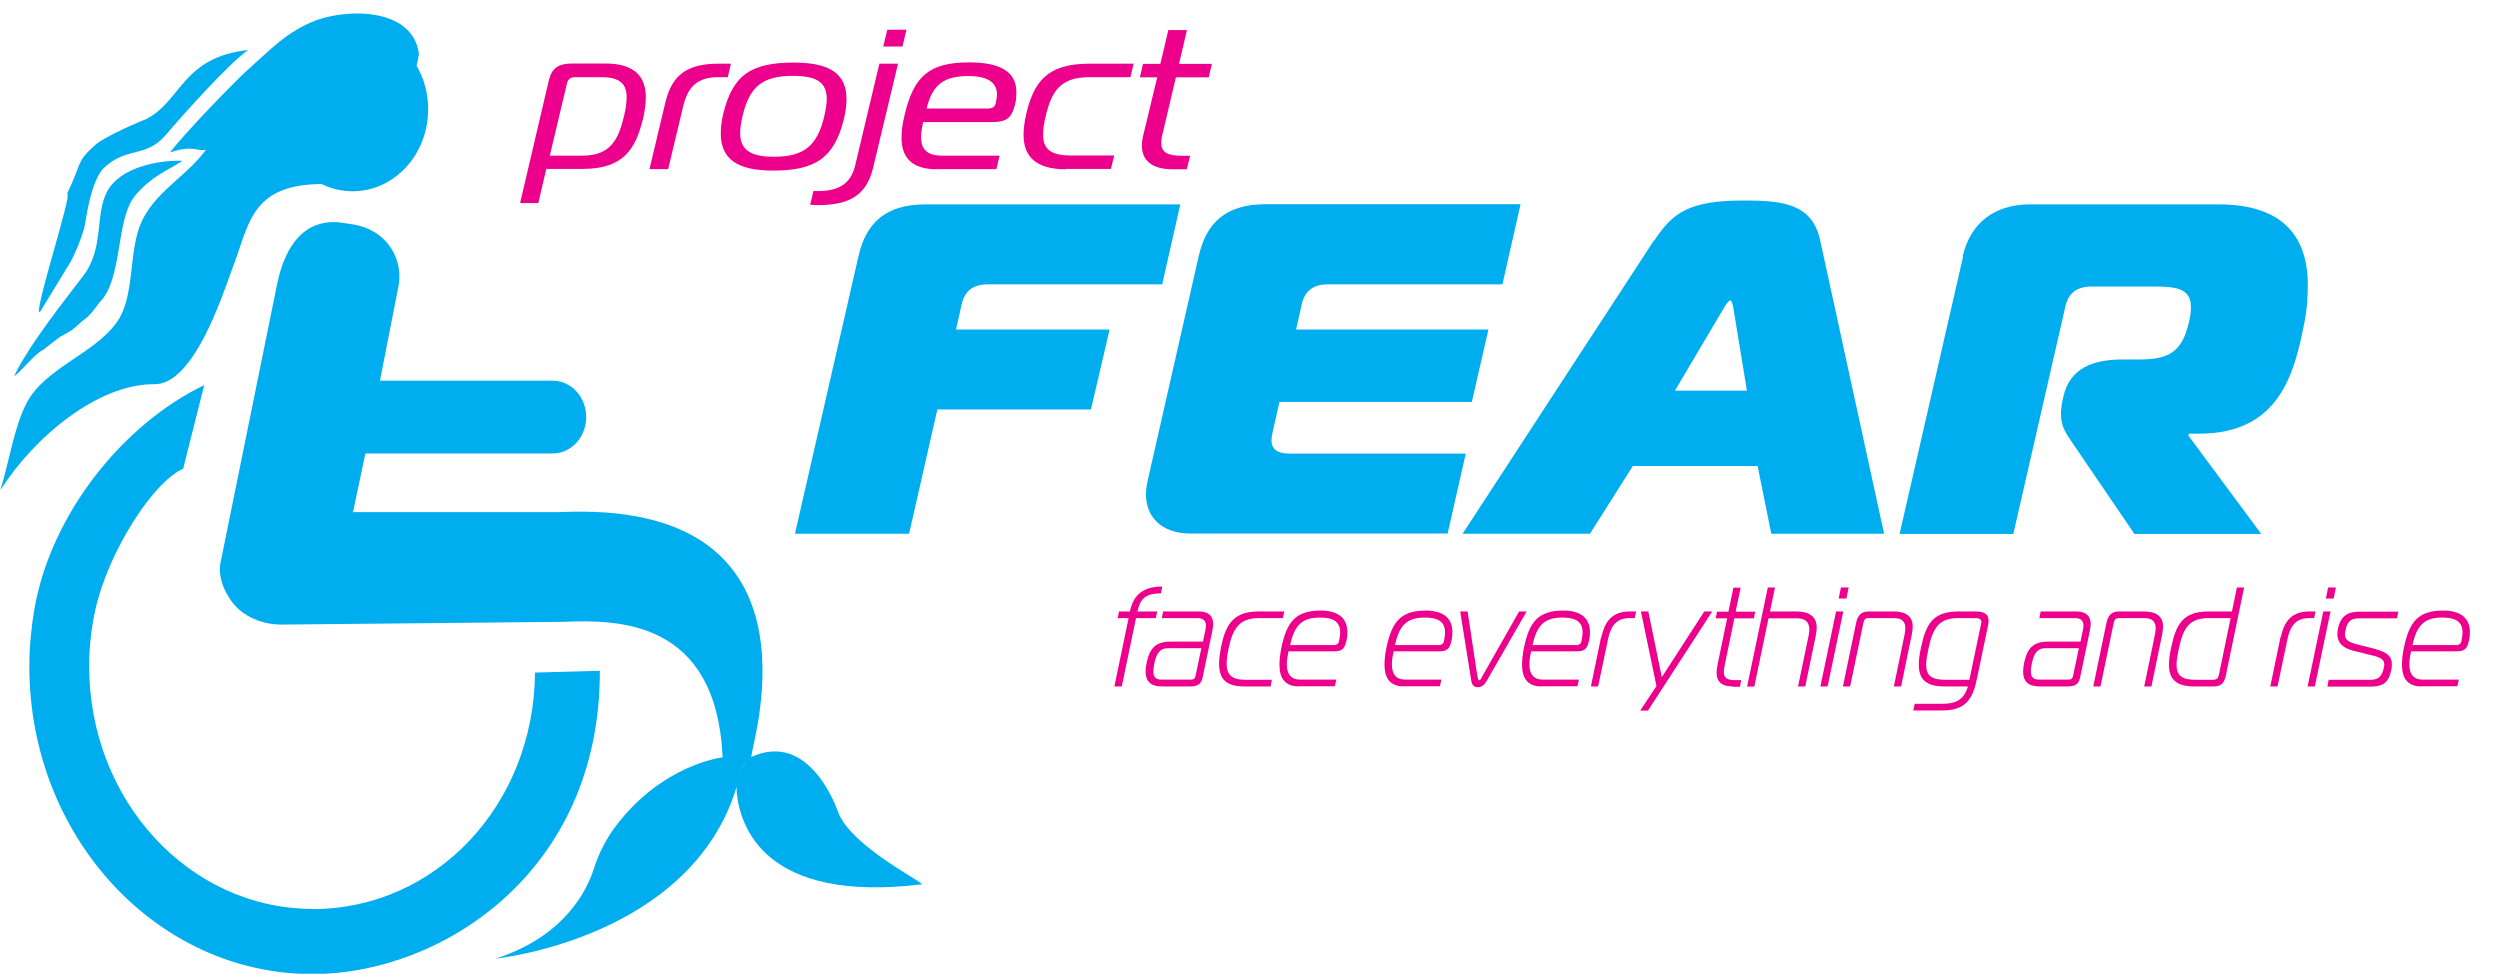
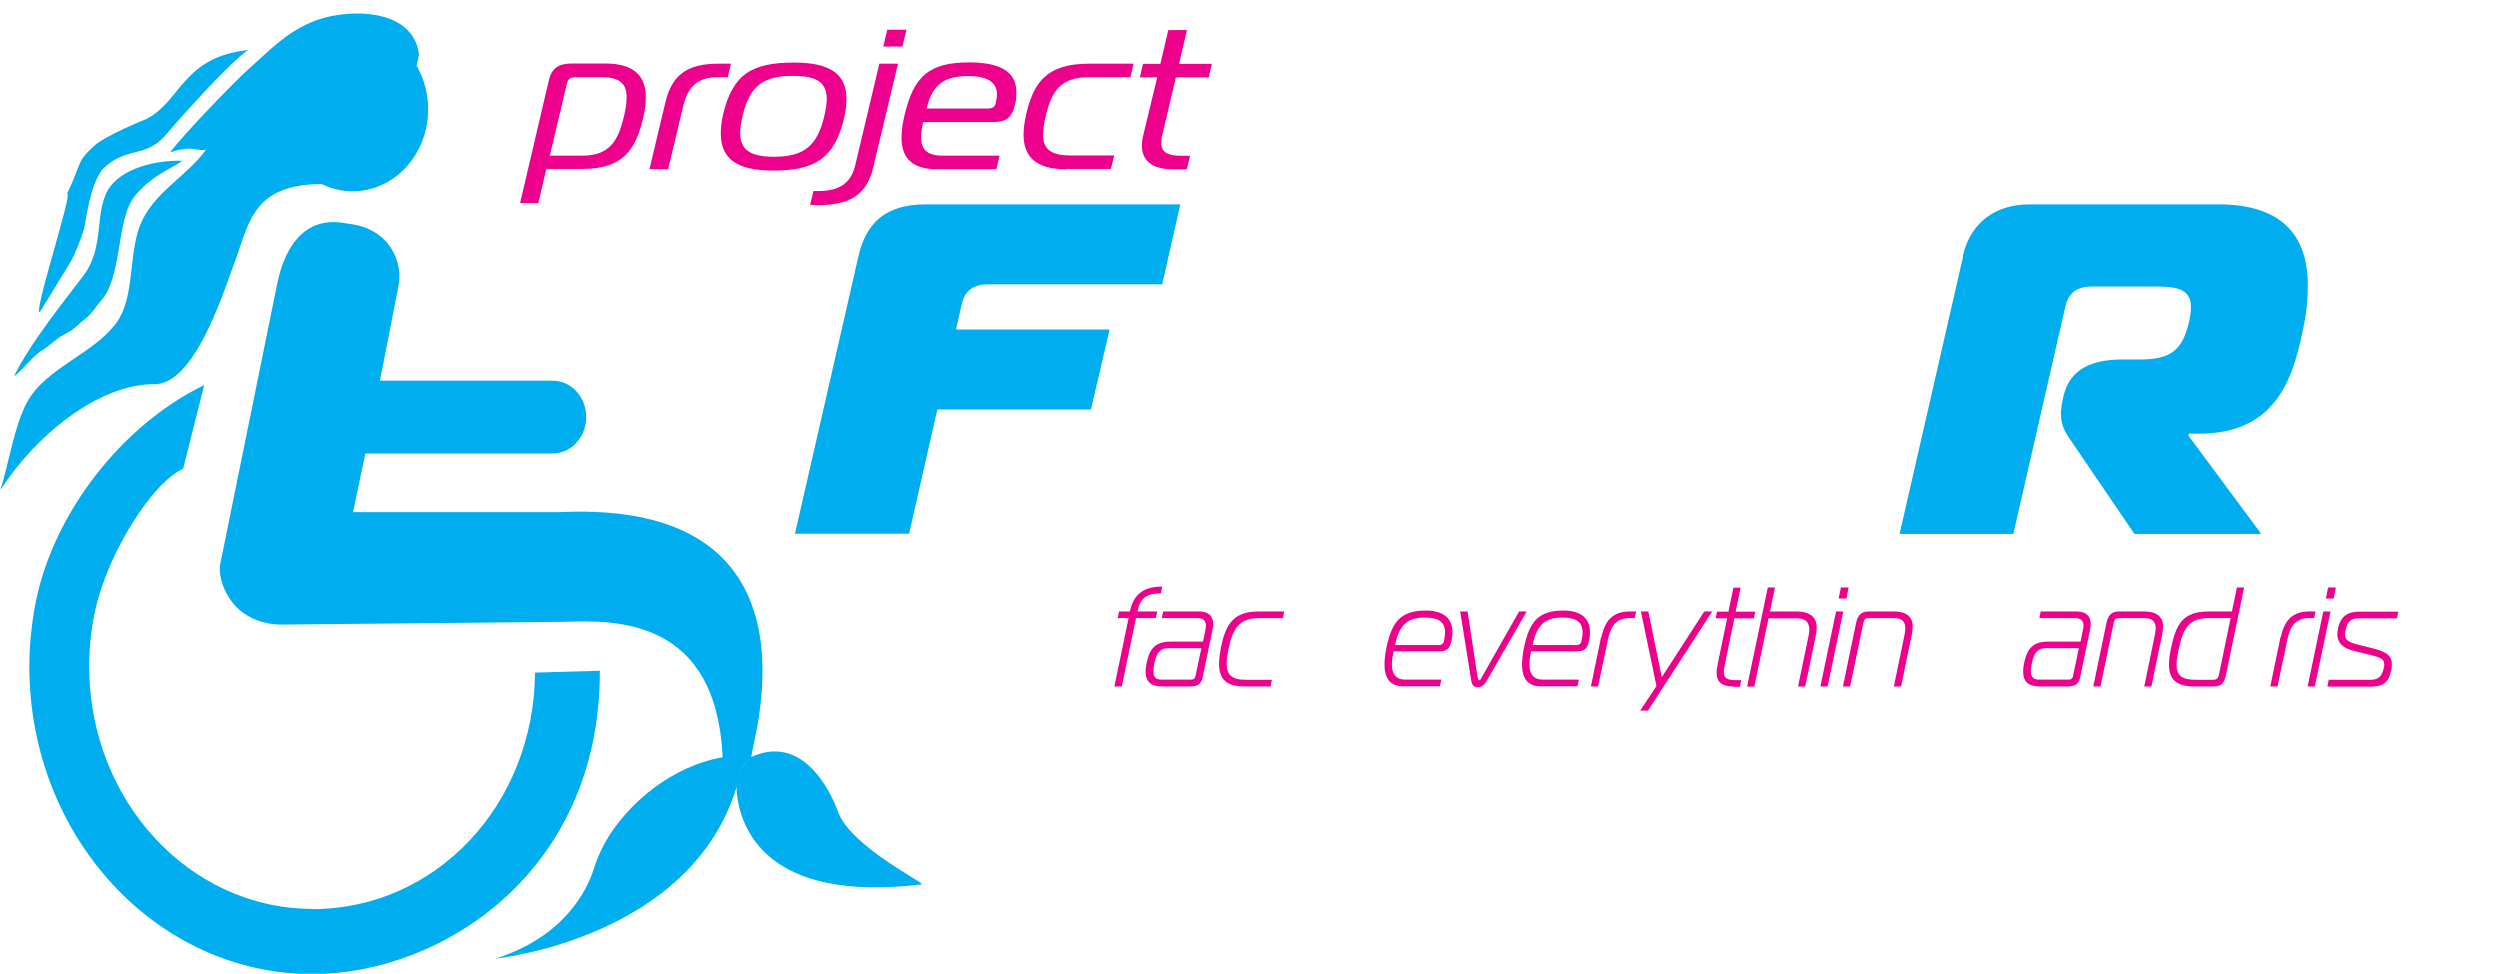
<svg xmlns="http://www.w3.org/2000/svg" id="Layer_1" data-name="Layer 1" viewBox="0 0 135.41 52.74">
  <g>
    <path d="M29.17,11h-1l1.56-6.66c.16-.65.52-.9,1.26-.9h1.79c1.59,0,2.2.7,2.2,1.84,0,.33-.05.7-.14,1.1-.42,1.78-1.13,2.77-3.3,2.77h-1.95l-.43,1.83ZM29.79,8.43h1.77c1.53,0,1.95-.91,2.24-2.15.1-.38.14-.73.14-1.02,0-.67-.31-1.08-1.37-1.08h-1.4c-.24,0-.4.08-.46.33l-.93,3.92Z" style="fill: #ec008c;" />
    <path d="M36.05,5.51c.34-1.41,1.14-2.06,2.84-2.06h.7l-.17.73h-.52c-1.11,0-1.64.51-1.89,1.55l-.82,3.43h-1.01l.87-3.66Z" style="fill: #ec008c;" />
    <path d="M45.85,5.36c0,.3-.04.65-.13,1.04-.52,2.17-1.57,2.84-3.85,2.84-1.88,0-2.83-.59-2.83-2.01,0-.31.04-.66.13-1.05.52-2.16,1.55-2.79,3.84-2.79,1.88,0,2.84.57,2.84,1.97ZM40.09,7.2c0,.93.57,1.29,1.83,1.29,1.63,0,2.35-.59,2.73-2.21.08-.36.13-.66.13-.92,0-.92-.57-1.25-1.83-1.25-1.62,0-2.35.55-2.73,2.17-.08.36-.13.66-.13.92Z" style="fill: #ec008c;" />
    <path d="M44.07,10.34c.08.01.14.01.22.01,1.05,0,1.78-.33,2.03-1.39l1.31-5.51h1.01l-1.35,5.64c-.37,1.56-1.38,2.02-3,2.02-.14,0-.29-.01-.41-.02l.18-.74ZM47.84,2.52l.22-.91h1.04l-.22.91h-1.04Z" style="fill: #ec008c;" />
    <path d="M50.76,9.17c-1.41,0-1.93-.67-1.93-1.72,0-.37.06-.79.17-1.23.49-2.1,1.34-2.84,3.49-2.84,1.47,0,2.56.38,2.56,1.6,0,.18,0,.4-.06.63-.16.66-.36,1-1.2,1h-3.79c-.06.28-.11.57-.11.82,0,.57.24,1,1.13,1h3.12l-.17.73h-3.21ZM53.58,5.87c.24,0,.33-.16.36-.29v-.04c.04-.16.06-.29.06-.42,0-.74-.64-1-1.55-1-1.31,0-1.95.45-2.26,1.76h3.4Z" style="fill: #ec008c;" />
    <path d="M57.74,9.17c-1.67,0-2.3-.72-2.3-1.87,0-.33.05-.7.14-1.11.41-1.73,1.11-2.74,3.4-2.74h2.42l-.17.73h-2.24c-1.59,0-2.05.82-2.35,2.11-.1.39-.14.73-.14,1.02,0,.71.35,1.11,1.48,1.11h2.37l-.18.73h-2.43Z" style="fill: #ec008c;" />
    <path d="M63.52,9.17c-1.19,0-1.67-.53-1.67-1.28,0-.17.02-.36.07-.55l.76-3.15h-.94l.17-.73h.94l.43-1.83h1.01l-.43,1.83h1.78l-.17.73h-1.78l-.73,3.1c-.05.17-.06.32-.06.45,0,.53.36.7,1.14.7h.42l-.18.73h-.76Z" style="fill: #ec008c;" />
  </g>
  <g>
    <path d="M43.06,28.9l3.44-15.03c.41-1.78,1.45-2.8,3.63-2.8h13.8l-.98,4.33h-9.43c-.82,0-1.28.36-1.44,1.12l-.3,1.33h8.32l-1.01,4.33h-8.32l-1.53,6.73h-6.16Z" style="fill: #00aeef;" />
-     <path d="M81.37,15.4h-9.43c-.82,0-1.28.36-1.44,1.12l-.3,1.33h10.42l-.9,3.92h-10.42l-.38,1.68c-.03.15-.05.28-.05.41,0,.48.33.71.98.71h9.54l-.98,4.33h-13.91c-1.61,0-2.43-.92-2.43-2.12,0-.23.03-.46.08-.69l2.78-12.23c.41-1.78,1.45-2.8,3.63-2.8h13.8l-.98,4.33Z" style="fill: #00aeef;" />
-     <path d="M89.6,13.03c1.01-1.53,1.91-2.17,4.85-2.17,2.07,0,3.71.15,4.14,2.17l3.46,15.88h-6.11l-.74-3.67h-6.76l-2.32,3.67h-6.9l10.36-15.88ZM90.72,21.16h3.9l-.74-4.51c-.03-.13-.08-.38-.16-.38s-.25.23-.33.38l-2.67,4.51Z" style="fill: #00aeef;" />
    <path d="M106.31,13.87c.41-1.78,1.72-2.8,3.63-2.8h10.23c3.46,0,4.83,1.73,4.83,4.36,0,.69-.05,1.43-.22,2.22-.52,2.55-1.31,5.84-5.67,5.84h-.55l-.03.1,3.95,5.33h-6.87l-3.16-4.64c-.55-.82-.82-1.1-.82-1.91,0-.18.03-.33.05-.51l.08-.38c.35-1.53,1.58-2.01,3.22-2.01h.93c1.64,0,2.29-.48,2.65-2.01.08-.31.11-.59.11-.82,0-.87-.55-1.12-1.85-1.12h-3.52c-.82,0-1.28.36-1.44,1.12l-2.81,12.28h-6.16l3.44-15.03Z" style="fill: #00aeef;" />
  </g>
  <g>
    <path d="M60.36,37.18l.77-3.7h-.59l.07-.36h.59c.2-.98.81-1.35,1.75-1.35l-.07.37c-.73,0-1.12.21-1.27.98h1.07l-.08.36h-1.07l-.77,3.7h-.4Z" style="fill: #ec008c;" />
    <path d="M64.93,33.12c.54,0,.78.25.78.69,0,.1-.02.21-.04.33l-.52,2.5c-.07.36-.21.54-.69.54h-1.53c-.61,0-.88-.28-.88-.81,0-.15.02-.31.06-.49.18-.84.55-1.13,1.33-1.13h1.72l.14-.68c0-.05.02-.13.02-.18,0-.24-.12-.41-.46-.41h-1.93l.07-.36h1.93ZM63.26,35.11c-.48,0-.64.35-.74.84-.03.15-.05.29-.05.41,0,.27.1.45.43.45h1.63c.13,0,.21-.09.22-.18l.32-1.52h-1.82Z" style="fill: #ec008c;" />
    <path d="M67.39,37.18c-1.01,0-1.36-.44-1.36-1.22,0-.26.04-.56.1-.89.25-1.23.67-1.95,2.02-1.95h1.41l-.07.36h-1.33c-1.05,0-1.4.6-1.62,1.67-.07.32-.1.59-.1.81,0,.58.27.86,1.03.86h1.42l-.07.36h-1.42Z" style="fill: #ec008c;" />
-     <path d="M70.36,37.18c-.79,0-1.06-.48-1.06-1.19,0-.27.04-.57.1-.89.29-1.37.73-2.03,2.14-2.03.84,0,1.44.34,1.44,1.17,0,.14-.01.29-.05.45-.1.47-.25.59-.7.59h-2.44c-.05.23-.09.48-.09.7,0,.46.16.83.73.83h1.95l-.08.36h-1.95ZM72.31,34.93c.13,0,.19-.11.22-.18v-.05c.04-.17.06-.31.06-.44,0-.63-.43-.81-1.1-.81-.88,0-1.37.33-1.61,1.49h2.44Z" style="fill: #ec008c;" />
    <path d="M76.05,37.18c-.79,0-1.06-.48-1.06-1.19,0-.27.04-.57.1-.89.29-1.37.73-2.03,2.14-2.03.84,0,1.44.34,1.44,1.17,0,.14-.01.29-.05.45-.1.47-.25.59-.7.59h-2.44c-.05.23-.09.48-.09.7,0,.46.16.83.73.83h1.95l-.08.36h-1.95ZM77.99,34.93c.13,0,.19-.11.22-.18v-.05c.04-.17.06-.31.06-.44,0-.63-.43-.81-1.1-.81-.88,0-1.37.33-1.61,1.49h2.44Z" style="fill: #ec008c;" />
    <path d="M80.04,36.68c.02.08.03.17.08.17s.1-.08.14-.17l2.02-3.56h.41l-2.16,3.75c-.17.3-.34.35-.49.35s-.3-.05-.35-.35l-.6-3.75h.4l.54,3.56Z" style="fill: #ec008c;" />
    <path d="M83.5,37.18c-.79,0-1.06-.48-1.06-1.19,0-.27.04-.57.1-.89.29-1.37.73-2.03,2.14-2.03.84,0,1.44.34,1.44,1.17,0,.14-.01.29-.05.45-.1.47-.25.59-.7.59h-2.44c-.05.23-.09.48-.09.7,0,.46.16.83.73.83h1.95l-.08.36h-1.95ZM85.44,34.93c.13,0,.19-.11.22-.18v-.05c.04-.17.06-.31.06-.44,0-.63-.43-.81-1.1-.81-.88,0-1.37.33-1.61,1.49h2.44Z" style="fill: #ec008c;" />
    <path d="M86.74,34.51c.19-.92.64-1.39,1.54-1.39h.34l-.08.36h-.27c-.67,0-1.01.36-1.17,1.13l-.54,2.57h-.39l.55-2.67Z" style="fill: #ec008c;" />
    <path d="M89.26,38.49h-.42l.88-1.33-.84-4.04h.4l.73,3.56,2.3-3.56h.43l-3.48,5.37Z" style="fill: #ec008c;" />
    <path d="M93.86,37.18c-.72,0-.88-.36-.88-.74,0-.19.03-.33.07-.54l.5-2.41h-.62l.07-.36h.62l.27-1.3h.39l-.27,1.3h1.06l-.07.36h-1.06l-.52,2.53c-.03.15-.05.28-.05.38,0,.34.19.44.66.44h.28l-.07.36h-.38Z" style="fill: #ec008c;" />
    <path d="M95.75,31.82h.39l-.27,1.3h1.45c.68,0,1.08.29,1.08.87,0,.15-.02.31-.06.49l-.56,2.7h-.39l.57-2.74c.03-.13.04-.25.04-.34,0-.4-.21-.61-.68-.61h-1.53l-.77,3.7h-.39l1.12-5.36Z" style="fill: #ec008c;" />
    <path d="M99.45,33.12h.39l-.85,4.06h-.39l.85-4.06ZM99.59,32.42l.12-.6h.42l-.12.6h-.42Z" style="fill: #ec008c;" />
    <path d="M100.53,33.76c.08-.39.25-.64.67-.64h1.39c.66,0,1.01.29,1.01.81,0,.13-.02.28-.05.44l-.58,2.81h-.39l.58-2.81c.02-.12.04-.24.04-.34,0-.33-.15-.55-.61-.55h-1.37c-.15,0-.25.03-.3.29l-.71,3.41h-.39l.71-3.42Z" style="fill: #ec008c;" />
-     <path d="M105.3,37.18c-1,0-1.37-.41-1.37-1.18,0-.27.04-.57.12-.93.27-1.3.67-1.95,2.02-1.95h.93c.45,0,.71.12.71.5,0,.06,0,.13-.02.21l-.6,2.88c-.22,1.1-.58,1.77-1.87,1.77h-1.59l.08-.36h1.51c.7,0,1.16-.21,1.37-.94h-1.29ZM107.3,33.81s.02-.08.02-.11c0-.14-.09-.22-.3-.22h-.95c-1.05,0-1.38.52-1.62,1.67-.07.34-.12.62-.12.85,0,.59.28.82,1.04.82h1.3l.63-3.01Z" style="fill: #ec008c;" />
    <path d="M112.46,33.12c.54,0,.78.25.78.69,0,.1-.02.21-.04.33l-.52,2.5c-.07.36-.21.54-.69.54h-1.53c-.61,0-.88-.28-.88-.81,0-.15.02-.31.06-.49.18-.84.55-1.13,1.33-1.13h1.72l.14-.68c0-.05.02-.13.02-.18,0-.24-.12-.41-.46-.41h-1.93l.07-.36h1.93ZM110.79,35.11c-.48,0-.64.35-.74.84-.03.15-.05.29-.05.41,0,.27.1.45.43.45h1.63c.13,0,.21-.09.22-.18l.32-1.52h-1.82Z" style="fill: #ec008c;" />
    <path d="M114.09,33.76c.08-.39.25-.64.67-.64h1.39c.66,0,1.01.29,1.01.81,0,.13-.02.28-.05.44l-.58,2.81h-.39l.58-2.81c.02-.12.04-.24.04-.34,0-.33-.15-.55-.61-.55h-1.37c-.15,0-.25.03-.3.29l-.71,3.41h-.39l.71-3.42Z" style="fill: #ec008c;" />
    <path d="M118.85,37.18c-1,0-1.37-.41-1.37-1.18,0-.27.04-.57.12-.93.27-1.3.67-1.95,2.02-1.95h1.27l.27-1.3h.39l-.99,4.77c-.08.34-.19.59-.67.59h-1.05ZM119.63,33.48c-1.05,0-1.38.52-1.62,1.67-.07.34-.12.62-.12.85,0,.59.28.82,1.04.82h.9c.27,0,.32-.09.37-.34l.62-3h-1.2Z" style="fill: #ec008c;" />
    <path d="M123.54,34.51c.19-.92.64-1.39,1.54-1.39h.34l-.08.36h-.27c-.67,0-1.01.36-1.17,1.13l-.54,2.57h-.39l.55-2.67Z" style="fill: #ec008c;" />
    <path d="M125.84,33.12h.39l-.85,4.06h-.39l.85-4.06ZM125.98,32.42l.12-.6h.42l-.12.6h-.42Z" style="fill: #ec008c;" />
    <path d="M126.13,36.82h2.28c.47,0,.62-.25.71-.66.02-.06.02-.12.02-.17,0-.34-.3-.41-.97-.57l-.65-.16c-.54-.13-.92-.38-.92-.92,0-.09.02-.2.04-.31.13-.64.52-.9,1.12-.9h2.14l-.07.36h-2.06c-.45,0-.63.19-.72.62-.02.09-.04.17-.04.24,0,.35.26.45.72.57l.69.17c.73.18,1.13.36,1.13.88,0,.08,0,.18-.02.28-.13.63-.35.94-1.12.94h-2.35l.07-.36Z" style="fill: #ec008c;" />
-     <path d="M131.16,37.18c-.79,0-1.06-.48-1.06-1.19,0-.27.04-.57.1-.89.29-1.37.73-2.03,2.14-2.03.84,0,1.44.34,1.44,1.17,0,.14-.01.29-.05.45-.1.47-.25.59-.7.59h-2.44c-.05.23-.09.48-.09.7,0,.46.16.83.73.83h1.95l-.08.36h-1.95ZM133.1,34.93c.13,0,.19-.11.22-.18v-.05c.04-.17.06-.31.06-.44,0-.63-.43-.81-1.1-.81-.88,0-1.37.33-1.61,1.49h2.44Z" style="fill: #ec008c;" />
  </g>
  <path d="M16.94,49.23c-6.69,0-12.11-5.88-12.11-13.14,0-1.07.12-2.1.34-3.09.7-3.12,3.12-6.9,4.75-7.61l1.14-4.53c-4.44,2.14-8.32,7.03-9.2,12.15-.17,1-.27,2.03-.27,3.09,0,9.2,6.87,16.66,15.34,16.66,6.93,0,15.59-5.48,15.56-16.43l-3.51.1c-.06,7.2-5.4,12.81-12.05,12.81ZM19.1,10.36c2.26,0,4.09-1.99,4.09-4.44s-1.83-4.44-4.09-4.44-4.09,1.99-4.09,4.44,1.83,4.44,4.09,4.44ZM22.55,3.64s0-.02,0-.01c0,0,.17-.77.14-.73-.38-2.62-4.21-2.43-5.87-1.68-1.38.62-2.07,1.37-3.41,2.57-.75.67-3.5,3.52-4.2,4.47,1.24-.43,1.46-.04,1.95-.15-1.21,1.64-3.15,2.44-3.72,4.54-.43,1.57-.23,3.56-1.11,4.8-1.22,1.71-3.82,2.45-4.85,4.31-.7,1.26-1.01,3.36-1.46,4.79,1.82-2.87,5.29-5.77,8.35-5.74,2.09.02,3.63-4.65,4.2-6.23.93-2.34.93-4.67,5.05-4.61M30.56,33.68c2.95-.12,8.23-.09,8.58,7.31,0,0,0,.02,0,.03,0,0-3.26.37-5.8,3.74-.54.72-.92,1.5-1.17,2.28-.37,1.17-1.58,3.68-5.32,4.88,0,0,10.53-1.06,13.04-9.27,0,0,0,0,0,0,.05-.63.28-1.16.75-1.64-.53.55-.79,1.23-.74,1.86.16,1.84,1.45,6.07,10.03,5.03.21-.06-3.84-2.04-4.53-3.91-.11-.3-1.58-4.42-4.7-2.99,0,0,0-.02,0-.06.1-1,4.19-13.91-10.42-13.2h-11.16l.67-3.18h10.15c1,0,1.81-.88,1.81-1.97s-.81-1.97-1.81-1.97h-9.36l.98-5.01c.34-1.41-.48-3.22-2.61-3.48l-.44-.07c-1.98-.26-3.07,1.21-3.5,3.33l-3.03,14.91c-.23.85.14,1.71.6,2.32.6.79,1.64,1.21,2.66,1.21M2.31,18.97c-.4.16-1.19,1.19-1.55,1.41.86-1.8,2.97-4.4,3.78-5.48,1.11-1.49.59-3.28,1.27-4.54s2.68-1.7,4.08-1.65c-.95.61-1.62.79-2.55,1.86-1.1,1.27-.66,4.55-1.96,5.82-.68.94-.7.78-1.1,1.16-.4.38-.59.45-1.04.7M2.16,16.91c-.4.16,1.84-6.63,1.47-6.41.86-1.8.48-1.68,1.46-2.59.62-.58,2.85-1.47,2.85-1.47,1.88-.97,1.95-3.36,5.51-3.73-.95.61-3.57,3.54-4.49,4.62-1.1,1.27-2.12.56-3.41,1.84-.73.94-.89,2.87-1,3.23-.16.55-.48,1.35-.75,1.82" style="fill: #00aeef;" />
</svg>